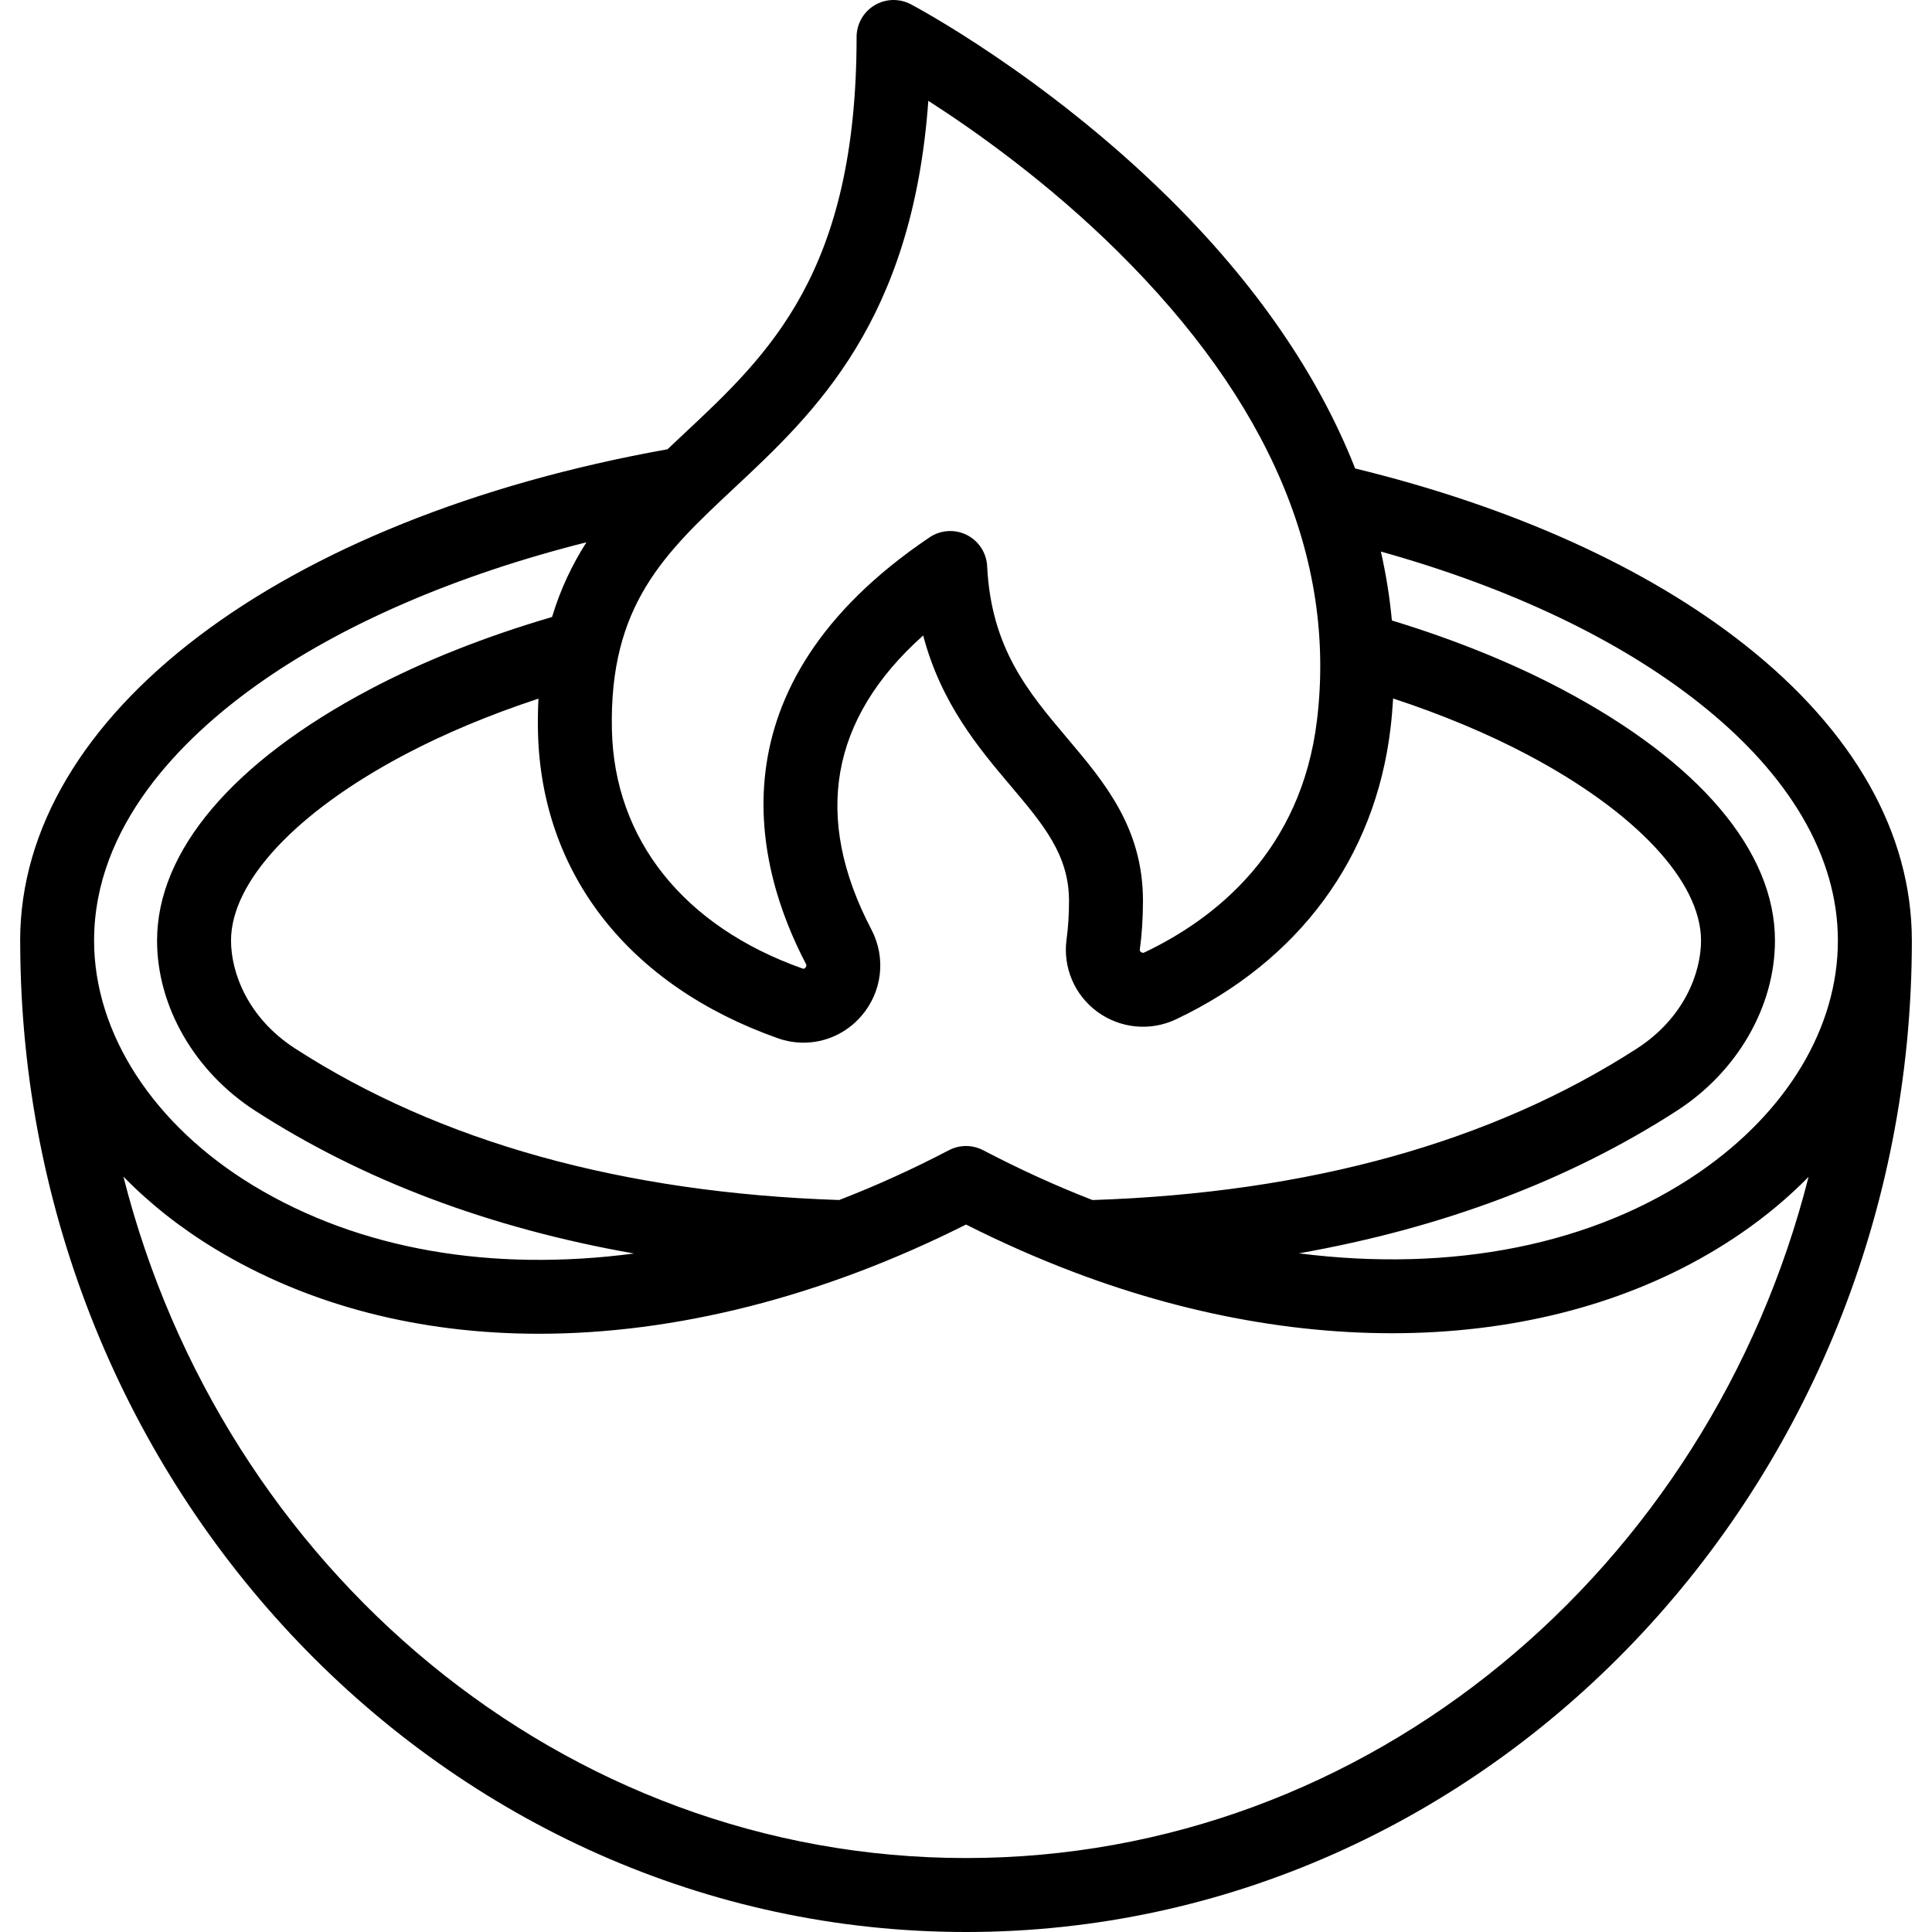
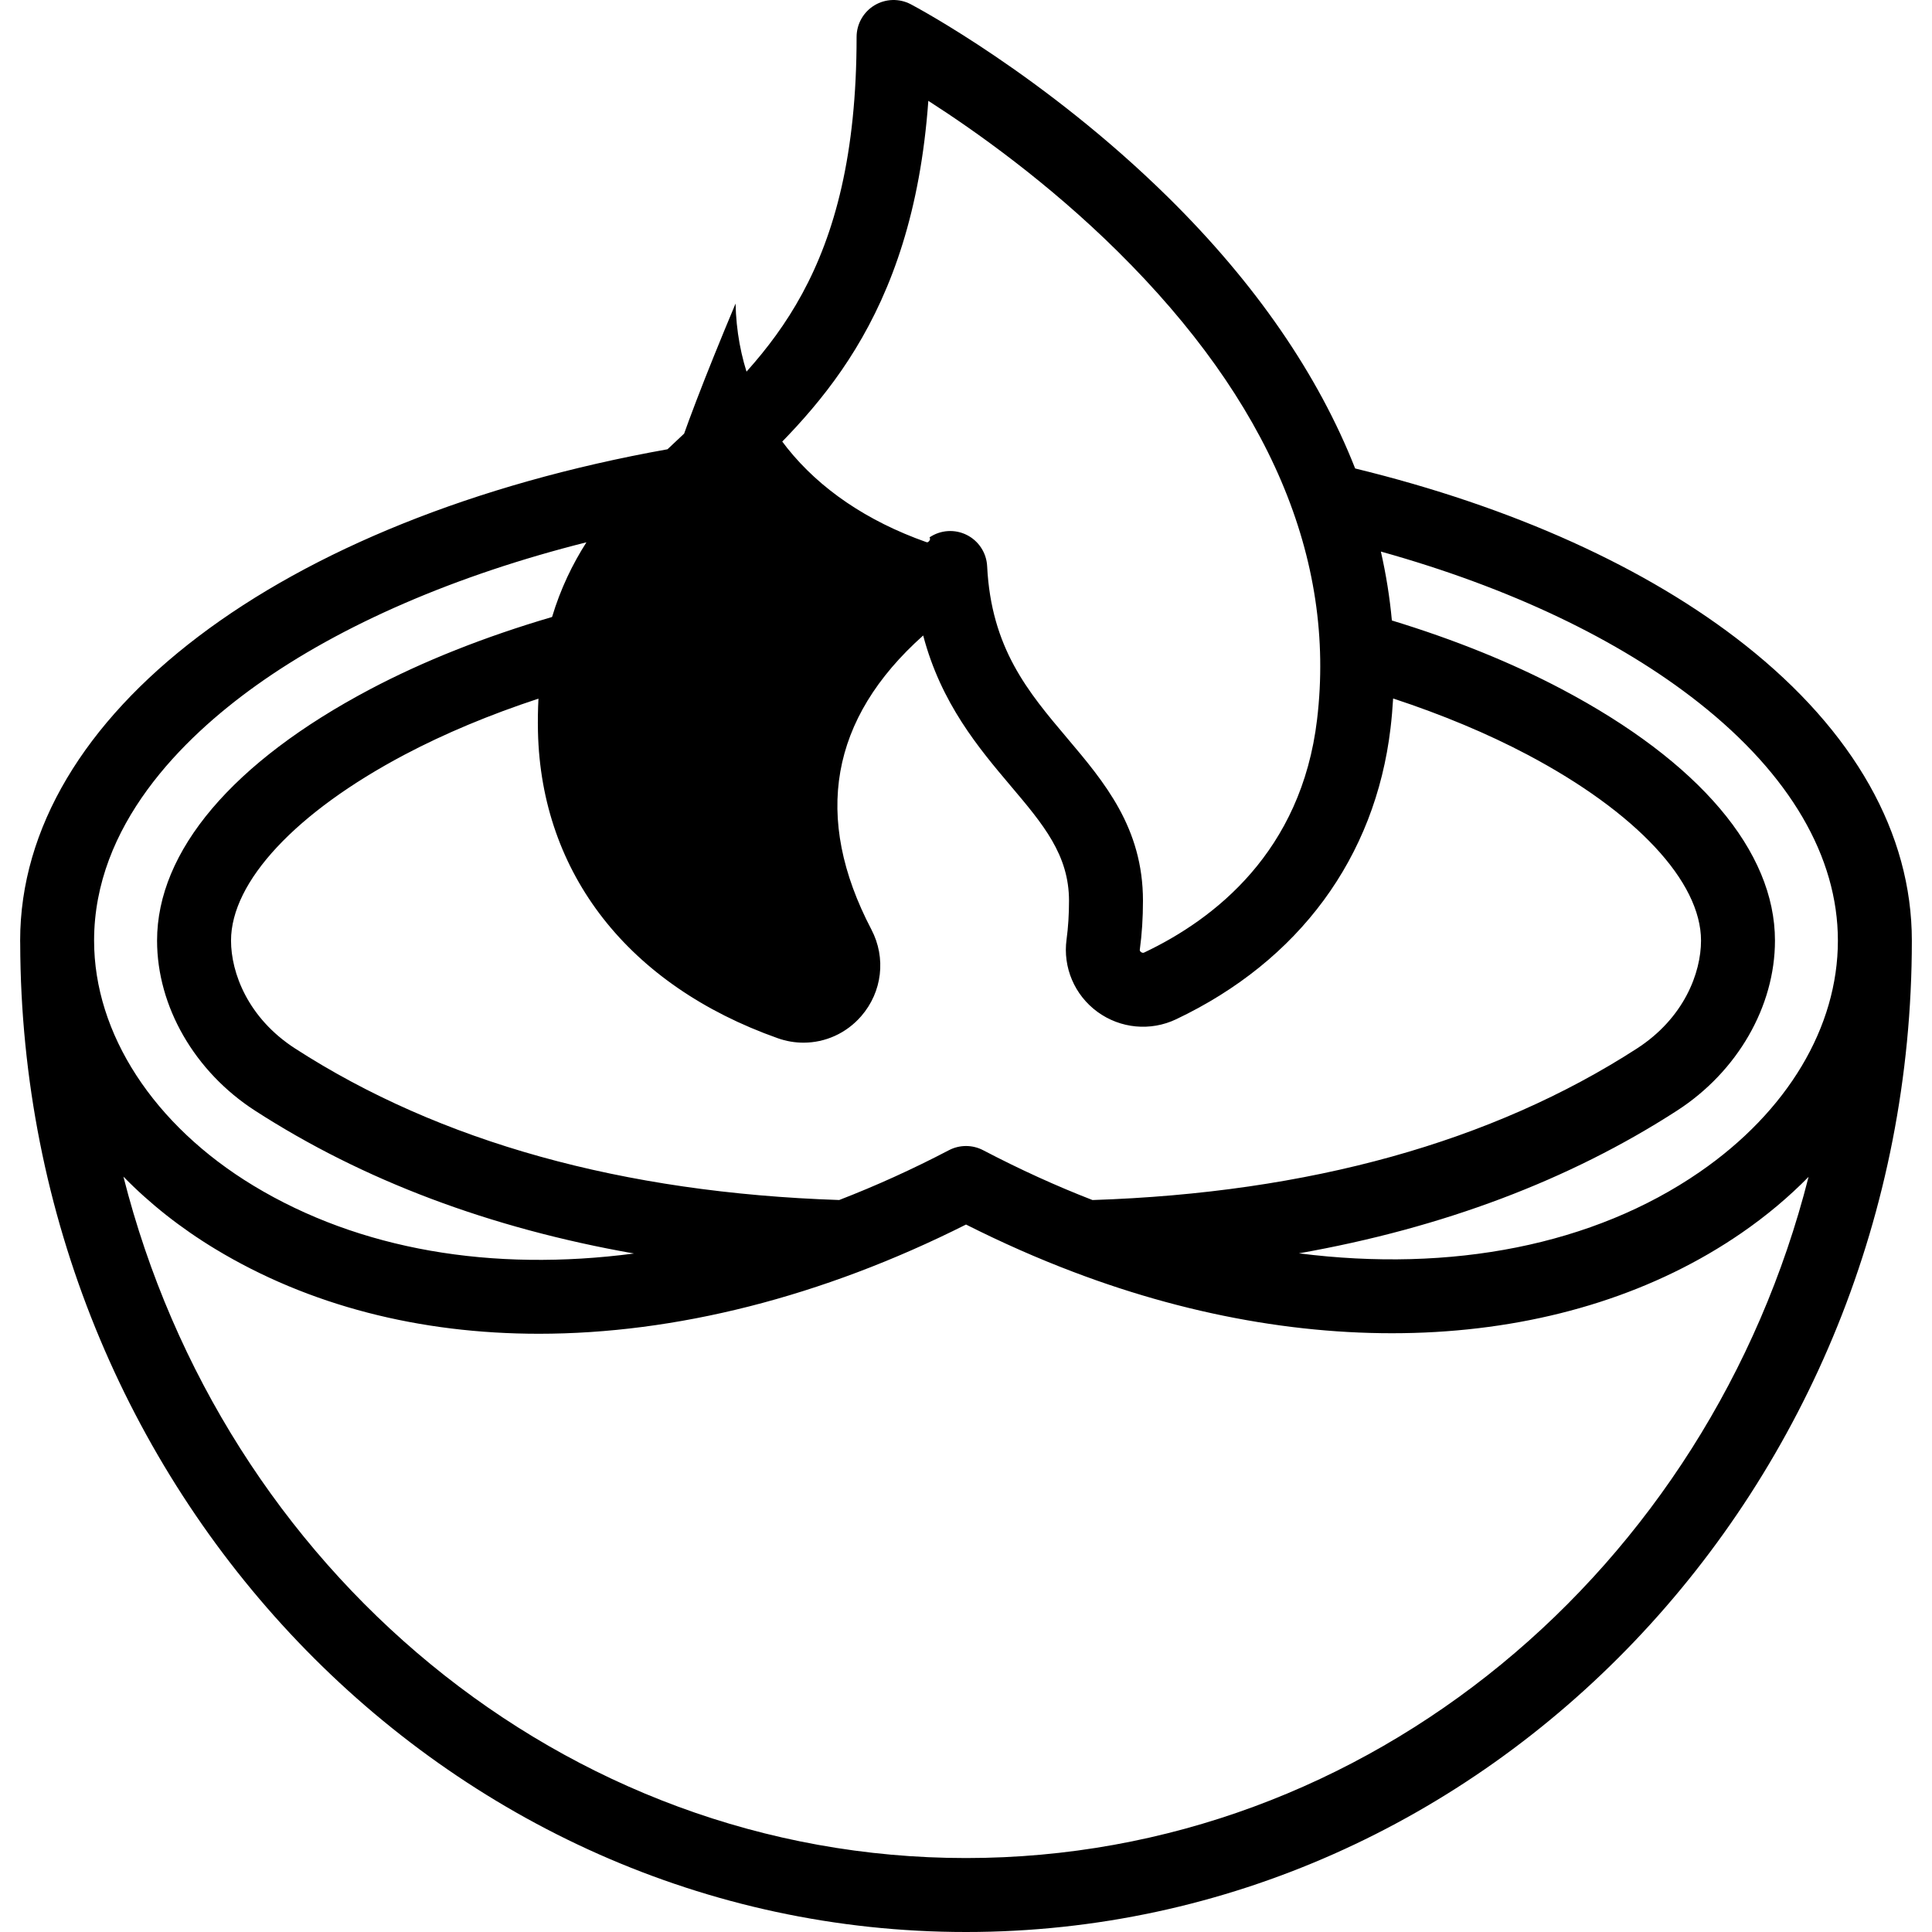
<svg xmlns="http://www.w3.org/2000/svg" fill="#000000" height="800px" width="800px" version="1.1" id="Layer_1" viewBox="0 0 511.998 511.998" xml:space="preserve">
  <g>
    <g>
-       <path d="M506.657,249.268c0-28.397-15.29-55.491-44.216-78.349c-25.934-20.494-61.584-36.604-103.315-46.772    c-9.763-24.812-26.371-49.01-49.535-71.836c-32.785-32.307-66.782-50.422-68.214-51.177c-3.038-1.603-6.694-1.5-9.633,0.274    c-2.941,1.773-4.739,4.957-4.739,8.392c0,62.345-23.227,84.081-45.69,105.1c-1.474,1.38-2.95,2.763-4.423,4.16    C74.148,137.448,5.34,189.554,5.34,249.268c0,0.243,0.012,0.486,0.014,0.729C5.73,394.532,118.021,511.998,256.002,511.998    c138.212,0,250.656-117.86,250.656-262.729v-0.001H506.657z M142.566,193.912c0.854,37.624,24.021,67.233,63.56,81.229    c2.238,0.793,4.539,1.177,6.81,1.177c5.763,0,11.349-2.473,15.305-7.037c5.569-6.422,6.624-15.429,2.689-22.946    c-15.577-29.755-10.949-55.91,13.722-77.926c4.742,18.028,14.771,29.897,23.202,39.876c8.629,10.208,15.443,18.273,15.443,30.441    c0,3.626-0.218,7.075-0.651,10.251c-1.006,7.399,2.127,14.742,8.174,19.164c6.076,4.442,14.063,5.203,20.848,1.982    c32.582-15.466,52.766-42.866,56.835-77.151c0.311-2.622,0.53-5.246,0.689-7.868c13.014,4.287,24.953,9.274,35.596,14.896    c28.802,15.23,45.998,33.648,45.998,49.271c0,8.524-4.466,20.516-17.005,28.608c-38.347,24.766-86.885,38.255-144.261,40.143    c-9.535-3.694-19.269-8.122-28.97-13.2c-2.847-1.491-6.243-1.491-9.09,0c-9.674,5.062-19.382,9.447-29.062,13.193    c-57.335-1.9-105.841-15.386-144.17-40.141c-12.537-8.089-17.003-20.081-17.003-28.605c0-15.623,17.196-34.043,45.996-49.27    c10.603-5.601,22.497-10.573,35.476-14.855C142.552,187.955,142.497,190.866,142.566,193.912z M194.704,129.207    c21.182-19.821,47.11-44.079,51.311-102.486c12.494,8.016,31.713,21.641,50.161,39.883    c40.136,39.691,57.921,81.429,52.864,124.051c-4.16,35.057-27.19,52.934-45.777,61.756c-0.146,0.069-0.449,0.214-0.875-0.097    c-0.38-0.277-0.344-0.545-0.321-0.703c0.55-4.048,0.83-8.384,0.83-12.891c0-19.34-10.204-31.414-20.072-43.091    c-10.361-12.261-20.149-23.843-21.223-45.585c-0.174-3.532-2.238-6.696-5.401-8.28c-3.162-1.582-6.934-1.338-9.865,0.639    c-59.119,39.87-45.905,87.923-32.769,113.018c0.106,0.201,0.282,0.538-0.133,1.017c-0.329,0.382-0.533,0.307-0.768,0.226    c-31.438-11.13-49.846-34.165-50.506-63.199C161.407,160.367,176.101,146.616,194.704,129.207z M67.815,181.702    c22.617-16.186,53.081-29.315,87.596-37.988c-3.715,5.823-6.858,12.309-9.107,19.792c-17.828,5.238-34.044,11.664-48.242,19.164    c-36.394,19.242-56.437,42.894-56.437,66.598c0,17.463,9.952,34.733,25.971,45.071c28.606,18.476,62.24,31.133,100.428,37.852    c-37.639,4.945-72.724-0.953-100.833-17.964c-26.458-16.012-42.255-40.296-42.255-64.959    C24.938,218.786,48.254,195.7,67.815,181.702z M256.001,492.399c-106.861,0-196.999-76.736-223.294-180.585    c6.959,7.129,15.117,13.6,24.338,19.181c24.805,15.013,54.179,22.467,85.768,22.465c36.026-0.001,74.934-9.7,113.191-28.945    c9.515,4.791,19.049,9.002,28.393,12.537c65.444,24.898,131.672,21.037,177.161-10.326c6.572-4.531,12.494-9.513,17.73-14.849    C452.973,415.696,362.841,492.399,256.001,492.399z M450.433,310.591c-28.152,19.409-65.771,26.697-106.211,21.556    c38.088-6.729,71.643-19.371,100.187-37.807c16.021-10.339,25.974-27.609,25.974-45.073c0-23.704-20.043-47.356-56.439-66.599    c-13.37-7.063-28.512-13.182-45.085-18.236c-0.562-6.104-1.535-12.194-2.914-18.263c34.029,9.504,62.963,23.231,84.343,40.126    c24.054,19.009,36.77,40.785,36.77,62.973C487.058,272.192,473.709,294.542,450.433,310.591z" />
+       <path d="M506.657,249.268c0-28.397-15.29-55.491-44.216-78.349c-25.934-20.494-61.584-36.604-103.315-46.772    c-9.763-24.812-26.371-49.01-49.535-71.836c-32.785-32.307-66.782-50.422-68.214-51.177c-3.038-1.603-6.694-1.5-9.633,0.274    c-2.941,1.773-4.739,4.957-4.739,8.392c0,62.345-23.227,84.081-45.69,105.1c-1.474,1.38-2.95,2.763-4.423,4.16    C74.148,137.448,5.34,189.554,5.34,249.268c0,0.243,0.012,0.486,0.014,0.729C5.73,394.532,118.021,511.998,256.002,511.998    c138.212,0,250.656-117.86,250.656-262.729v-0.001H506.657z M142.566,193.912c0.854,37.624,24.021,67.233,63.56,81.229    c2.238,0.793,4.539,1.177,6.81,1.177c5.763,0,11.349-2.473,15.305-7.037c5.569-6.422,6.624-15.429,2.689-22.946    c-15.577-29.755-10.949-55.91,13.722-77.926c4.742,18.028,14.771,29.897,23.202,39.876c8.629,10.208,15.443,18.273,15.443,30.441    c0,3.626-0.218,7.075-0.651,10.251c-1.006,7.399,2.127,14.742,8.174,19.164c6.076,4.442,14.063,5.203,20.848,1.982    c32.582-15.466,52.766-42.866,56.835-77.151c0.311-2.622,0.53-5.246,0.689-7.868c13.014,4.287,24.953,9.274,35.596,14.896    c28.802,15.23,45.998,33.648,45.998,49.271c0,8.524-4.466,20.516-17.005,28.608c-38.347,24.766-86.885,38.255-144.261,40.143    c-9.535-3.694-19.269-8.122-28.97-13.2c-2.847-1.491-6.243-1.491-9.09,0c-9.674,5.062-19.382,9.447-29.062,13.193    c-57.335-1.9-105.841-15.386-144.17-40.141c-12.537-8.089-17.003-20.081-17.003-28.605c0-15.623,17.196-34.043,45.996-49.27    c10.603-5.601,22.497-10.573,35.476-14.855C142.552,187.955,142.497,190.866,142.566,193.912z M194.704,129.207    c21.182-19.821,47.11-44.079,51.311-102.486c12.494,8.016,31.713,21.641,50.161,39.883    c40.136,39.691,57.921,81.429,52.864,124.051c-4.16,35.057-27.19,52.934-45.777,61.756c-0.146,0.069-0.449,0.214-0.875-0.097    c-0.38-0.277-0.344-0.545-0.321-0.703c0.55-4.048,0.83-8.384,0.83-12.891c0-19.34-10.204-31.414-20.072-43.091    c-10.361-12.261-20.149-23.843-21.223-45.585c-0.174-3.532-2.238-6.696-5.401-8.28c-3.162-1.582-6.934-1.338-9.865,0.639    c0.106,0.201,0.282,0.538-0.133,1.017c-0.329,0.382-0.533,0.307-0.768,0.226    c-31.438-11.13-49.846-34.165-50.506-63.199C161.407,160.367,176.101,146.616,194.704,129.207z M67.815,181.702    c22.617-16.186,53.081-29.315,87.596-37.988c-3.715,5.823-6.858,12.309-9.107,19.792c-17.828,5.238-34.044,11.664-48.242,19.164    c-36.394,19.242-56.437,42.894-56.437,66.598c0,17.463,9.952,34.733,25.971,45.071c28.606,18.476,62.24,31.133,100.428,37.852    c-37.639,4.945-72.724-0.953-100.833-17.964c-26.458-16.012-42.255-40.296-42.255-64.959    C24.938,218.786,48.254,195.7,67.815,181.702z M256.001,492.399c-106.861,0-196.999-76.736-223.294-180.585    c6.959,7.129,15.117,13.6,24.338,19.181c24.805,15.013,54.179,22.467,85.768,22.465c36.026-0.001,74.934-9.7,113.191-28.945    c9.515,4.791,19.049,9.002,28.393,12.537c65.444,24.898,131.672,21.037,177.161-10.326c6.572-4.531,12.494-9.513,17.73-14.849    C452.973,415.696,362.841,492.399,256.001,492.399z M450.433,310.591c-28.152,19.409-65.771,26.697-106.211,21.556    c38.088-6.729,71.643-19.371,100.187-37.807c16.021-10.339,25.974-27.609,25.974-45.073c0-23.704-20.043-47.356-56.439-66.599    c-13.37-7.063-28.512-13.182-45.085-18.236c-0.562-6.104-1.535-12.194-2.914-18.263c34.029,9.504,62.963,23.231,84.343,40.126    c24.054,19.009,36.77,40.785,36.77,62.973C487.058,272.192,473.709,294.542,450.433,310.591z" />
    </g>
  </g>
</svg>